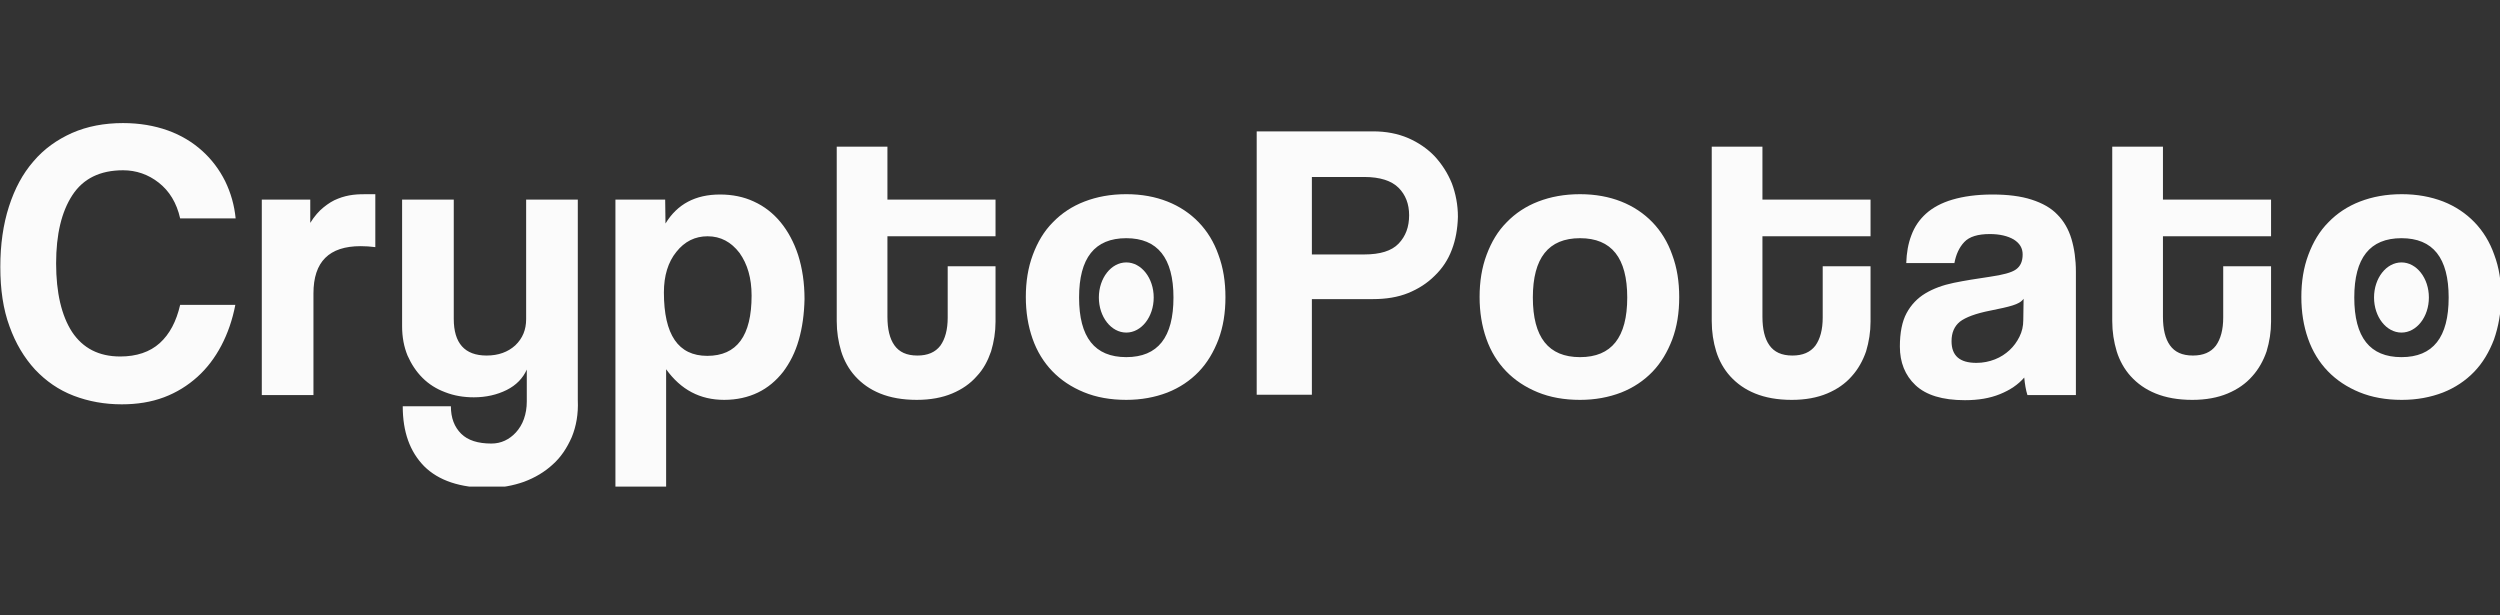
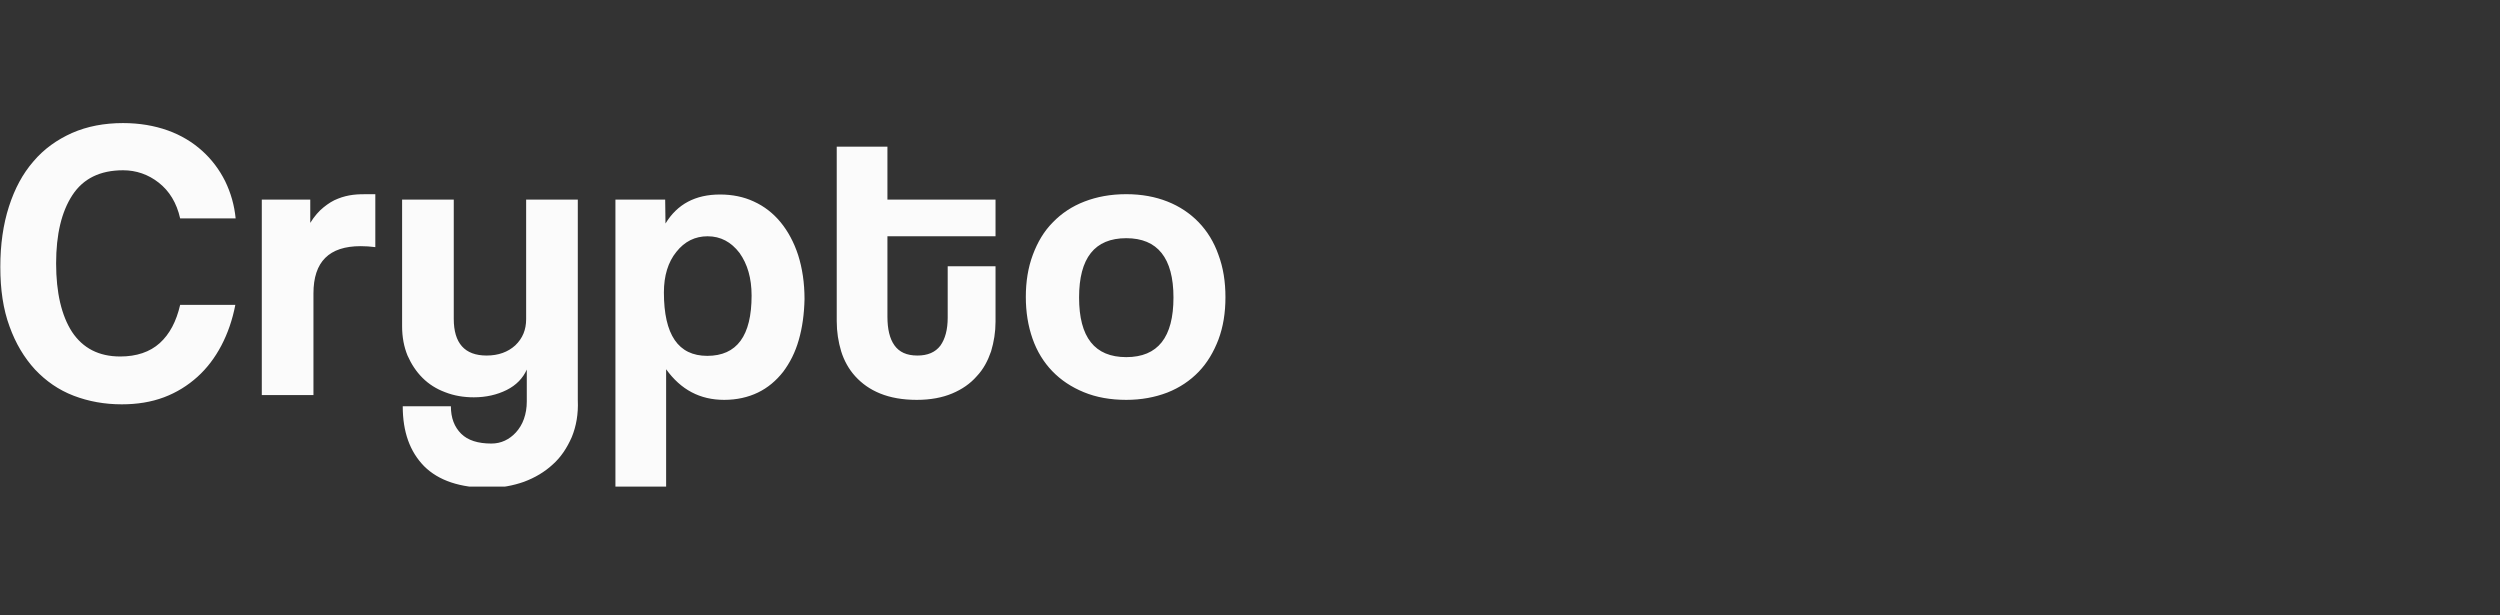
<svg xmlns="http://www.w3.org/2000/svg" width="325" height="80" viewBox="0 0 325 80" fill="none">
  <rect x="0" y="0" width="325" height="80" fill="#333333" stroke="none" />
  <g clip-path="url(#clip0_3906_11319)">
-     <path d="M312.191 30.965C308.087 30.965 306.056 33.535 306.056 38.676C306.056 43.858 308.087 46.428 312.191 46.428C316.295 46.428 318.326 43.858 318.326 38.676C318.326 33.535 316.295 30.965 312.191 30.965ZM324.213 44.148C323.591 45.764 322.762 47.174 321.643 48.334C320.524 49.495 319.156 50.407 317.58 51.029C315.964 51.651 314.181 51.983 312.233 51.983C310.16 51.983 308.336 51.651 306.719 50.988C305.103 50.324 303.735 49.412 302.615 48.252C301.496 47.091 300.626 45.681 300.045 44.023C299.465 42.365 299.175 40.583 299.175 38.593C299.175 36.603 299.465 34.779 300.087 33.121C300.708 31.463 301.538 30.053 302.698 28.892C303.818 27.732 305.186 26.82 306.802 26.198C308.419 25.576 310.201 25.245 312.233 25.245C314.223 25.245 316.005 25.576 317.622 26.198C319.197 26.82 320.565 27.732 321.684 28.892C322.803 30.053 323.674 31.463 324.254 33.121C324.876 34.779 325.166 36.603 325.166 38.634C325.125 40.666 324.793 42.489 324.213 44.148ZM295.237 34.613V41.826C295.237 43.153 295.029 44.438 294.656 45.681C294.242 46.884 293.62 48.003 292.791 48.915C291.962 49.868 290.884 50.614 289.599 51.153C288.314 51.692 286.78 51.983 284.997 51.983C283.132 51.983 281.557 51.692 280.23 51.153C278.904 50.614 277.867 49.868 276.997 48.915C276.168 48.003 275.546 46.884 275.173 45.681C274.8 44.438 274.592 43.153 274.592 41.743V19.068H281.184V25.949H295.237V30.716H281.184V41.163C281.184 42.78 281.474 44.023 282.096 44.894C282.717 45.764 283.671 46.22 285.08 46.22C286.407 46.22 287.402 45.806 288.065 44.935C288.687 44.065 289.018 42.863 289.018 41.287V34.613H295.237ZM261.617 39.712C260.954 39.919 260.001 40.127 258.757 40.375C256.85 40.748 255.524 41.246 254.777 41.826C254.073 42.407 253.7 43.236 253.7 44.355C253.7 46.262 254.777 47.174 256.933 47.174C257.803 47.174 258.591 47.008 259.337 46.718C260.083 46.428 260.705 46.013 261.244 45.516C261.783 45.018 262.198 44.438 262.529 43.775C262.861 43.111 263.027 42.407 263.027 41.619L263.068 38.842C262.778 39.256 262.281 39.505 261.617 39.712ZM263.566 51.361C263.358 50.697 263.234 49.951 263.151 49.081C262.363 49.993 261.327 50.697 260.001 51.236C258.674 51.775 257.182 52.024 255.441 52.024C252.497 52.024 250.383 51.361 249.015 50.076C247.647 48.791 246.984 47.091 246.984 45.06C246.984 43.236 247.274 41.785 247.855 40.707C248.435 39.629 249.264 38.759 250.3 38.137C251.337 37.515 252.58 37.059 253.99 36.769C255.399 36.479 256.974 36.23 258.674 35.981C260.374 35.733 261.493 35.442 262.073 35.028C262.654 34.613 262.944 33.991 262.944 33.079C262.944 32.25 262.571 31.628 261.783 31.131C260.995 30.675 259.959 30.426 258.674 30.426C257.14 30.426 256.021 30.758 255.358 31.463C254.694 32.167 254.28 33.079 254.073 34.199H247.813C247.855 32.872 248.062 31.67 248.476 30.592C248.891 29.473 249.513 28.561 250.383 27.773C251.254 26.986 252.414 26.364 253.824 25.949C255.233 25.535 256.974 25.286 259.006 25.286C260.995 25.286 262.695 25.493 264.104 25.949C265.514 26.405 266.633 27.027 267.462 27.898C268.291 28.727 268.913 29.805 269.286 31.048C269.659 32.292 269.867 33.743 269.867 35.318V51.361H263.566ZM243.17 34.613V41.826C243.17 43.153 242.963 44.438 242.59 45.681C242.175 46.884 241.553 48.003 240.724 48.915C239.895 49.868 238.818 50.614 237.532 51.153C236.247 51.692 234.714 51.983 232.931 51.983C231.066 51.983 229.49 51.692 228.164 51.153C226.837 50.614 225.801 49.868 224.93 48.915C224.101 48.003 223.48 46.884 223.106 45.681C222.733 44.479 222.526 43.153 222.526 41.743V19.068H229.117V25.949H243.17V30.716H229.117V41.163C229.117 42.78 229.407 44.023 230.029 44.894C230.651 45.764 231.604 46.22 233.014 46.22C234.34 46.22 235.335 45.806 235.999 44.935C236.62 44.065 236.952 42.863 236.952 41.287V34.613H243.17ZM205.406 30.965C201.302 30.965 199.27 33.535 199.27 38.676C199.27 43.858 201.302 46.428 205.406 46.428C209.509 46.428 211.541 43.858 211.541 38.676C211.541 33.535 209.509 30.965 205.406 30.965ZM217.386 44.148C216.764 45.764 215.935 47.174 214.816 48.334C213.696 49.495 212.328 50.407 210.753 51.029C209.136 51.651 207.354 51.983 205.406 51.983C203.333 51.983 201.509 51.651 199.892 50.988C198.275 50.324 196.907 49.412 195.788 48.252C194.669 47.091 193.798 45.681 193.218 44.023C192.638 42.365 192.347 40.583 192.347 38.593C192.347 36.603 192.638 34.779 193.259 33.121C193.881 31.463 194.71 30.053 195.871 28.892C196.99 27.732 198.358 26.82 199.975 26.198C201.592 25.576 203.374 25.245 205.406 25.245C207.395 25.245 209.178 25.576 210.753 26.198C212.328 26.82 213.696 27.732 214.816 28.892C215.935 30.053 216.805 31.463 217.386 33.121C218.008 34.779 218.298 36.603 218.298 38.634C218.298 40.666 218.008 42.489 217.386 44.148ZM181.818 24.416C180.906 23.503 179.414 23.006 177.341 23.006H170.543V33.079H177.341C179.414 33.079 180.906 32.623 181.818 31.67C182.73 30.716 183.186 29.514 183.186 27.98C183.186 26.53 182.73 25.328 181.818 24.416ZM188.741 32.458C188.244 33.784 187.497 34.903 186.502 35.857C185.549 36.81 184.388 37.556 183.062 38.095C181.735 38.634 180.201 38.883 178.502 38.883H170.543V51.319H163.371V17.078H178.502C180.201 17.078 181.694 17.368 183.062 17.949C184.388 18.529 185.549 19.317 186.502 20.311C187.456 21.348 188.202 22.509 188.741 23.835C189.238 25.162 189.529 26.613 189.529 28.188C189.487 29.722 189.238 31.172 188.741 32.458Z" fill="#FBFBFB" />
    <path d="M146.415 30.965C142.311 30.965 140.28 33.535 140.28 38.675C140.28 43.857 142.311 46.427 146.415 46.427C150.519 46.427 152.551 43.857 152.551 38.675C152.551 33.535 150.478 30.965 146.415 30.965ZM158.396 44.147C157.774 45.764 156.945 47.173 155.825 48.334C154.706 49.495 153.338 50.407 151.763 51.029C150.146 51.651 148.364 51.982 146.415 51.982C144.343 51.982 142.519 51.651 140.902 50.987C139.285 50.324 137.917 49.412 136.798 48.251C135.679 47.091 134.808 45.681 134.228 44.023C133.648 42.365 133.357 40.582 133.357 38.593C133.357 36.603 133.648 34.779 134.269 33.12C134.891 31.462 135.72 30.053 136.881 28.892C138 27.732 139.368 26.82 140.985 26.198C142.602 25.576 144.384 25.244 146.415 25.244C148.405 25.244 150.188 25.576 151.763 26.198C153.338 26.82 154.706 27.732 155.825 28.892C156.945 30.053 157.815 31.462 158.396 33.12C159.017 34.779 159.308 36.603 159.308 38.634C159.308 40.665 159.017 42.489 158.396 44.147ZM129.419 34.613V41.826C129.419 43.152 129.212 44.438 128.839 45.681C128.424 46.883 127.844 48.003 126.973 48.914C126.144 49.868 125.067 50.614 123.781 51.153C122.496 51.692 120.963 51.982 119.18 51.982C117.315 51.982 115.739 51.692 114.413 51.153C113.086 50.614 112.05 49.868 111.179 48.914C110.35 48.003 109.729 46.883 109.355 45.681C108.982 44.438 108.775 43.152 108.775 41.743V19.068H115.366V25.949H129.419V30.716H115.366V41.163C115.366 42.779 115.656 44.023 116.278 44.894C116.9 45.764 117.854 46.22 119.263 46.22C120.589 46.22 121.584 45.806 122.248 44.935C122.869 44.064 123.201 42.862 123.201 41.287V34.613H129.419ZM96.132 32.872C95.054 31.462 93.686 30.716 91.986 30.716C90.37 30.716 89.001 31.38 87.924 32.747C86.846 34.074 86.307 35.856 86.307 38.012C86.307 43.526 88.172 46.261 91.945 46.261C95.8 46.261 97.707 43.65 97.707 38.427C97.707 36.147 97.168 34.323 96.132 32.872ZM103.842 44.189C103.386 45.806 102.681 47.173 101.811 48.334C100.899 49.495 99.821 50.407 98.536 51.029C97.251 51.651 95.758 51.982 94.142 51.982C90.991 51.982 88.504 50.656 86.597 48.002V63.341H80.006V25.949H86.473L86.514 29.058C88.048 26.529 90.411 25.286 93.603 25.286C95.178 25.286 96.671 25.576 97.997 26.198C99.365 26.82 100.526 27.732 101.479 28.892C102.433 30.053 103.22 31.504 103.759 33.162C104.298 34.862 104.588 36.769 104.588 38.883C104.547 40.831 104.298 42.614 103.842 44.189ZM74.327 56.832C73.705 58.242 72.917 59.444 71.84 60.397C70.803 61.351 69.559 62.097 68.109 62.636C66.699 63.133 65.165 63.423 63.549 63.423C59.818 63.423 56.999 62.47 55.133 60.605C53.268 58.698 52.356 56.128 52.356 52.811H58.616C58.616 54.345 59.072 55.506 59.942 56.376C60.813 57.247 62.139 57.661 63.88 57.661C64.502 57.661 65.082 57.537 65.621 57.288C66.16 57.039 66.658 56.666 67.072 56.211C67.487 55.755 67.86 55.174 68.109 54.469C68.357 53.765 68.482 53.019 68.482 52.189V48.044C67.984 49.163 67.114 50.075 65.87 50.697C64.626 51.319 63.176 51.651 61.6 51.651C60.274 51.651 59.03 51.443 57.87 50.987C56.75 50.573 55.755 49.951 54.926 49.122C54.097 48.293 53.475 47.339 52.978 46.22C52.522 45.101 52.273 43.857 52.273 42.406V25.949H58.989V41.453C58.989 44.603 60.398 46.22 63.258 46.22C64.792 46.22 66.036 45.764 66.989 44.894C67.943 43.981 68.399 42.862 68.399 41.494V25.949H75.114V52.024C75.197 53.806 74.907 55.423 74.327 56.832ZM46.884 32.001C42.78 32.001 40.749 34.032 40.749 38.136V51.36H34.033V25.949H40.334V28.975C40.873 28.105 41.454 27.441 42.075 26.944C42.697 26.446 43.278 26.073 43.941 25.825C44.563 25.576 45.226 25.41 45.889 25.327C46.553 25.244 47.216 25.244 47.92 25.244H48.791V32.126C48.128 32.043 47.506 32.001 46.884 32.001ZM20.644 23.752C19.276 22.674 17.701 22.135 16.001 22.135C13.016 22.135 10.819 23.213 9.41 25.369C8 27.524 7.295 30.468 7.295 34.24C7.295 38.054 8 41.038 9.368 43.152C10.778 45.267 12.85 46.344 15.628 46.344C17.742 46.344 19.483 45.764 20.768 44.603C22.053 43.443 22.924 41.784 23.421 39.629H30.593C30.22 41.577 29.598 43.36 28.769 44.935C27.94 46.51 26.903 47.878 25.66 48.997C24.416 50.117 22.965 51.029 21.307 51.651C19.649 52.272 17.825 52.562 15.835 52.562C13.597 52.562 11.524 52.189 9.575 51.443C7.627 50.697 5.969 49.536 4.56 48.044C3.15 46.51 2.031 44.645 1.243 42.448C0.414 40.209 0.041 37.639 0.041 34.696C0.041 31.794 0.414 29.182 1.16 26.861C1.906 24.54 2.943 22.591 4.352 20.974C5.72 19.358 7.42 18.156 9.368 17.285C11.358 16.415 13.555 16 16.001 16C18.115 16 20.063 16.332 21.804 16.953C23.546 17.575 25.038 18.487 26.282 19.607C27.525 20.726 28.52 22.052 29.266 23.545C30.012 25.078 30.468 26.695 30.634 28.395H23.421C22.965 26.363 22.012 24.83 20.644 23.752Z" fill="#FBFBFB" />
-     <path d="M146.417 43.235C148.386 43.235 149.982 41.194 149.982 38.675C149.982 36.157 148.386 34.115 146.417 34.115C144.448 34.115 142.852 36.157 142.852 38.675C142.852 41.194 144.448 43.235 146.417 43.235Z" fill="#FBFBFB" />
-     <path d="M312.19 43.235C314.159 43.235 315.755 41.194 315.755 38.675C315.755 36.157 314.159 34.115 312.19 34.115C310.221 34.115 308.625 36.157 308.625 38.675C308.625 41.194 310.221 43.235 312.19 43.235Z" fill="#FBFBFB" />
  </g>
  <defs>
    <clipPath id="clip0_3906_11319">
      <rect width="325" height="47.258" fill="white" transform="translate(0 16)" />
    </clipPath>
  </defs>
</svg>